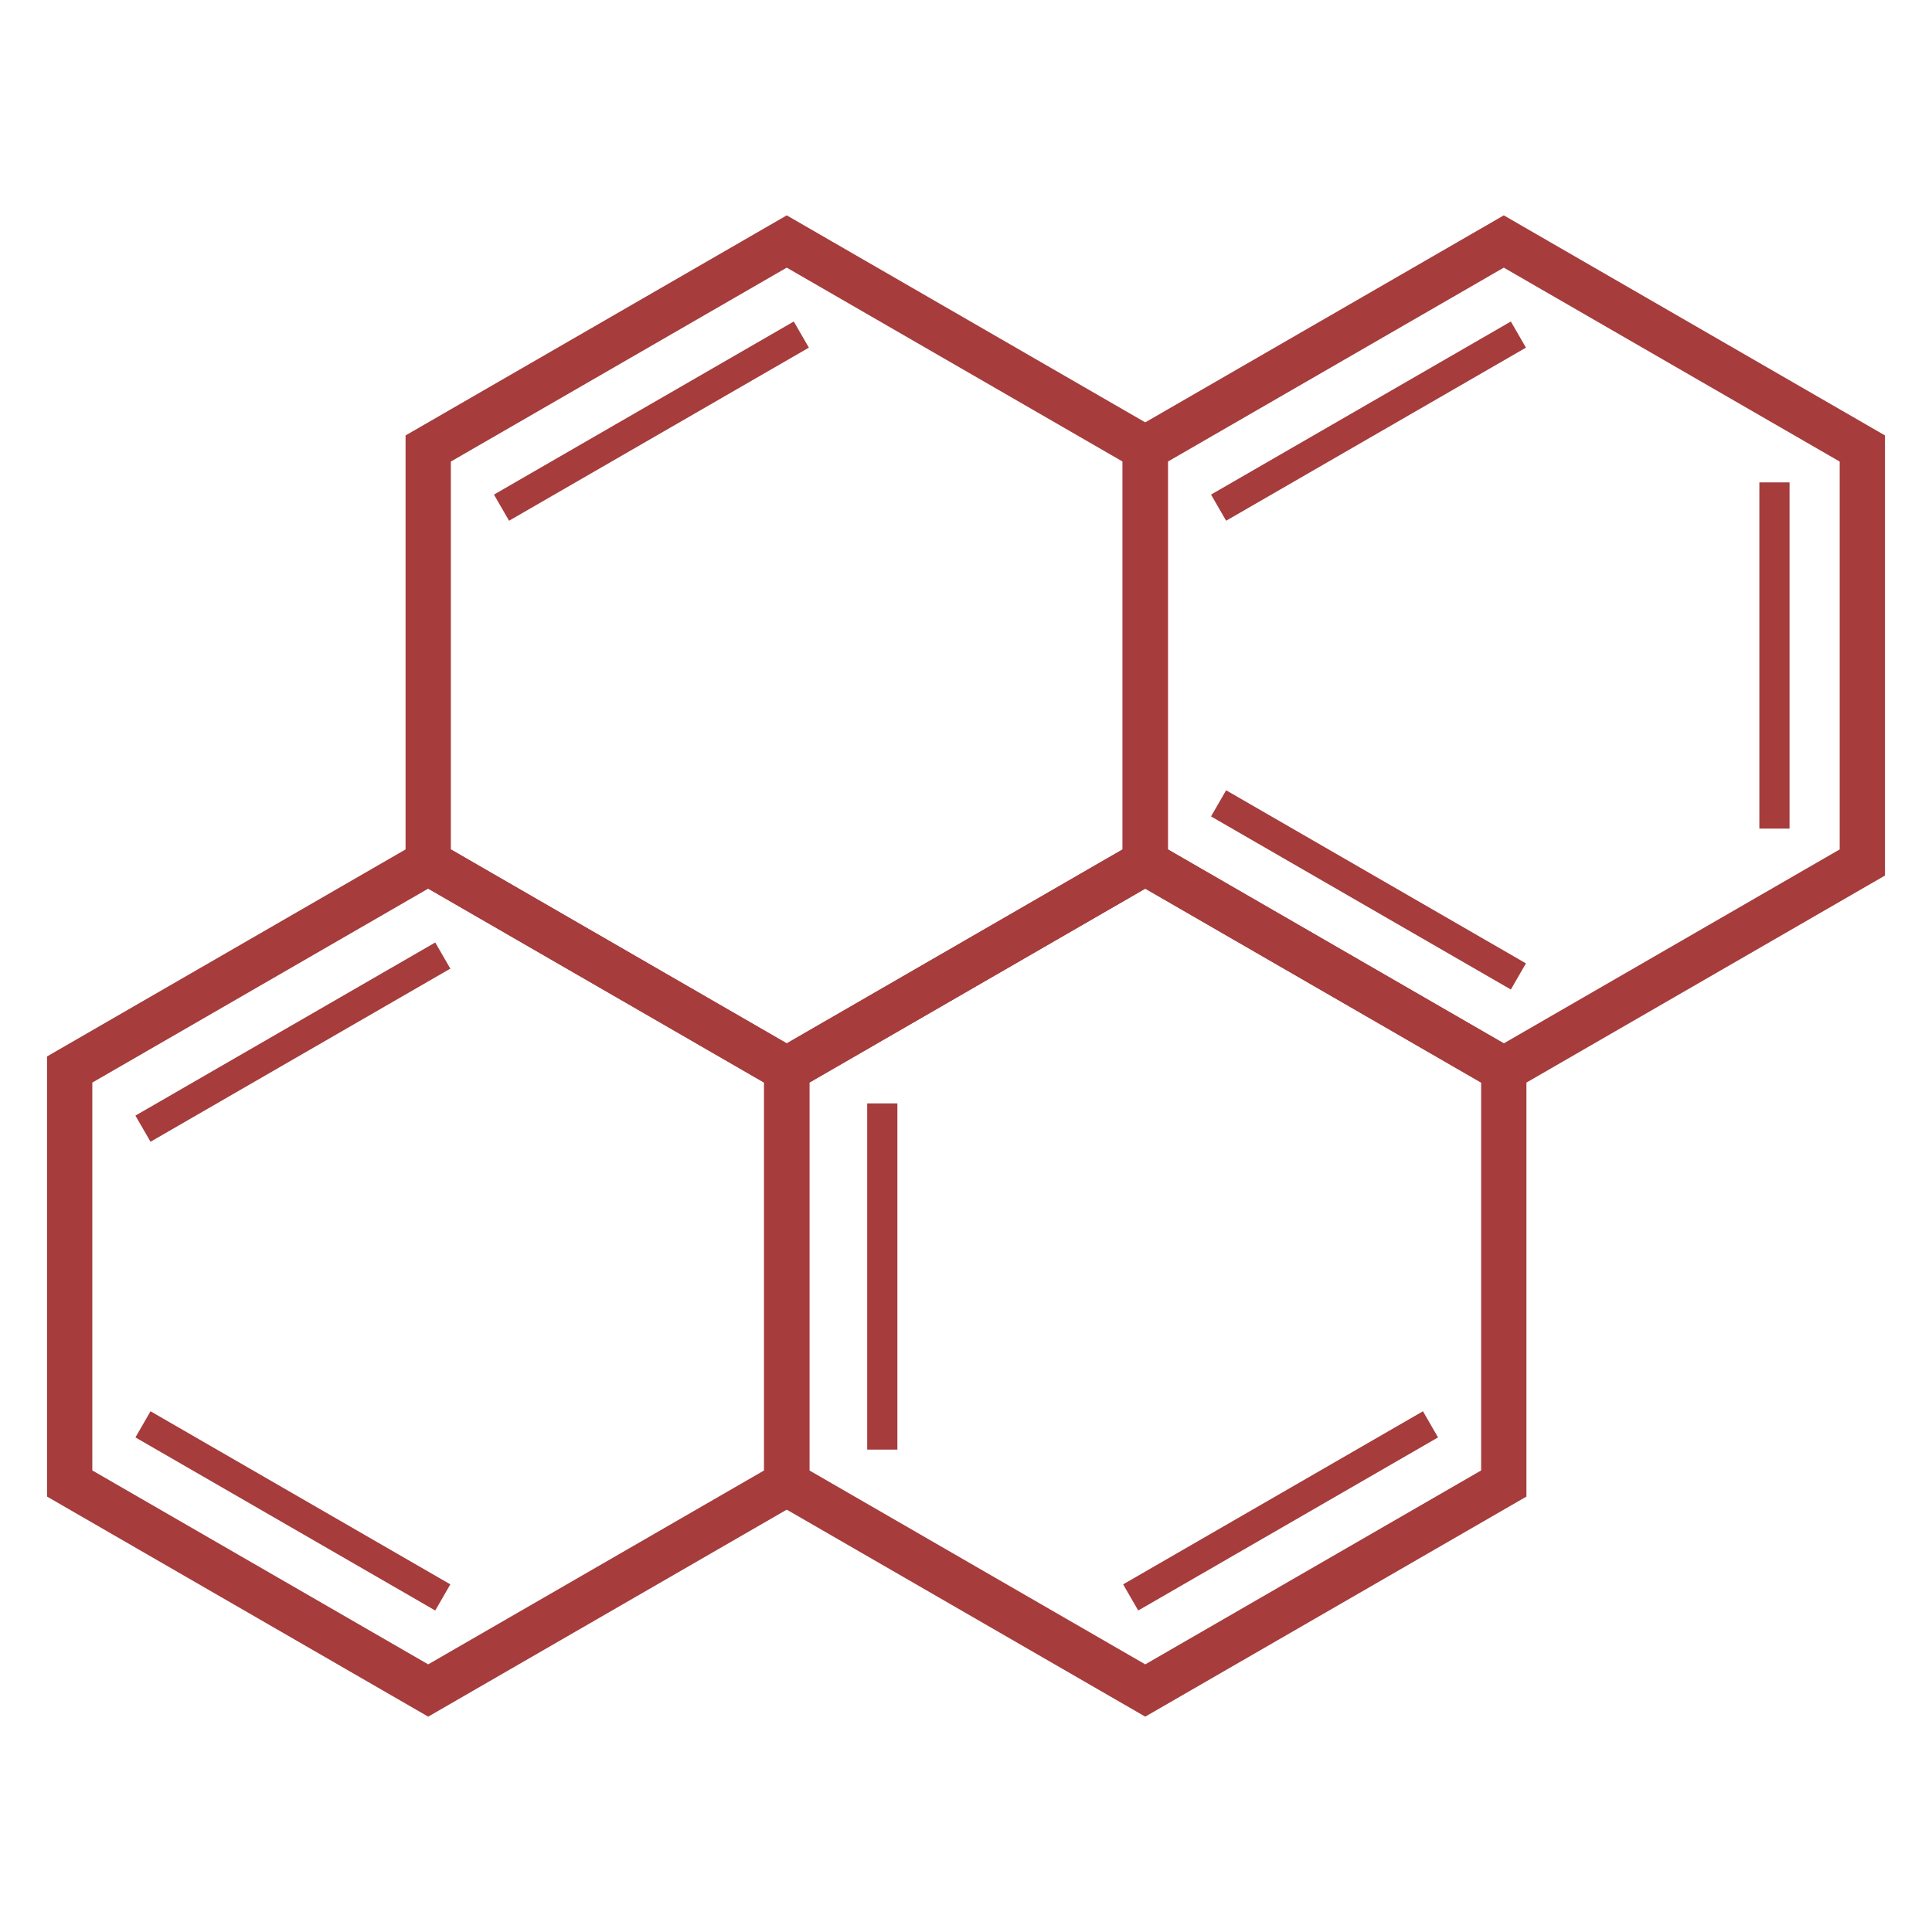
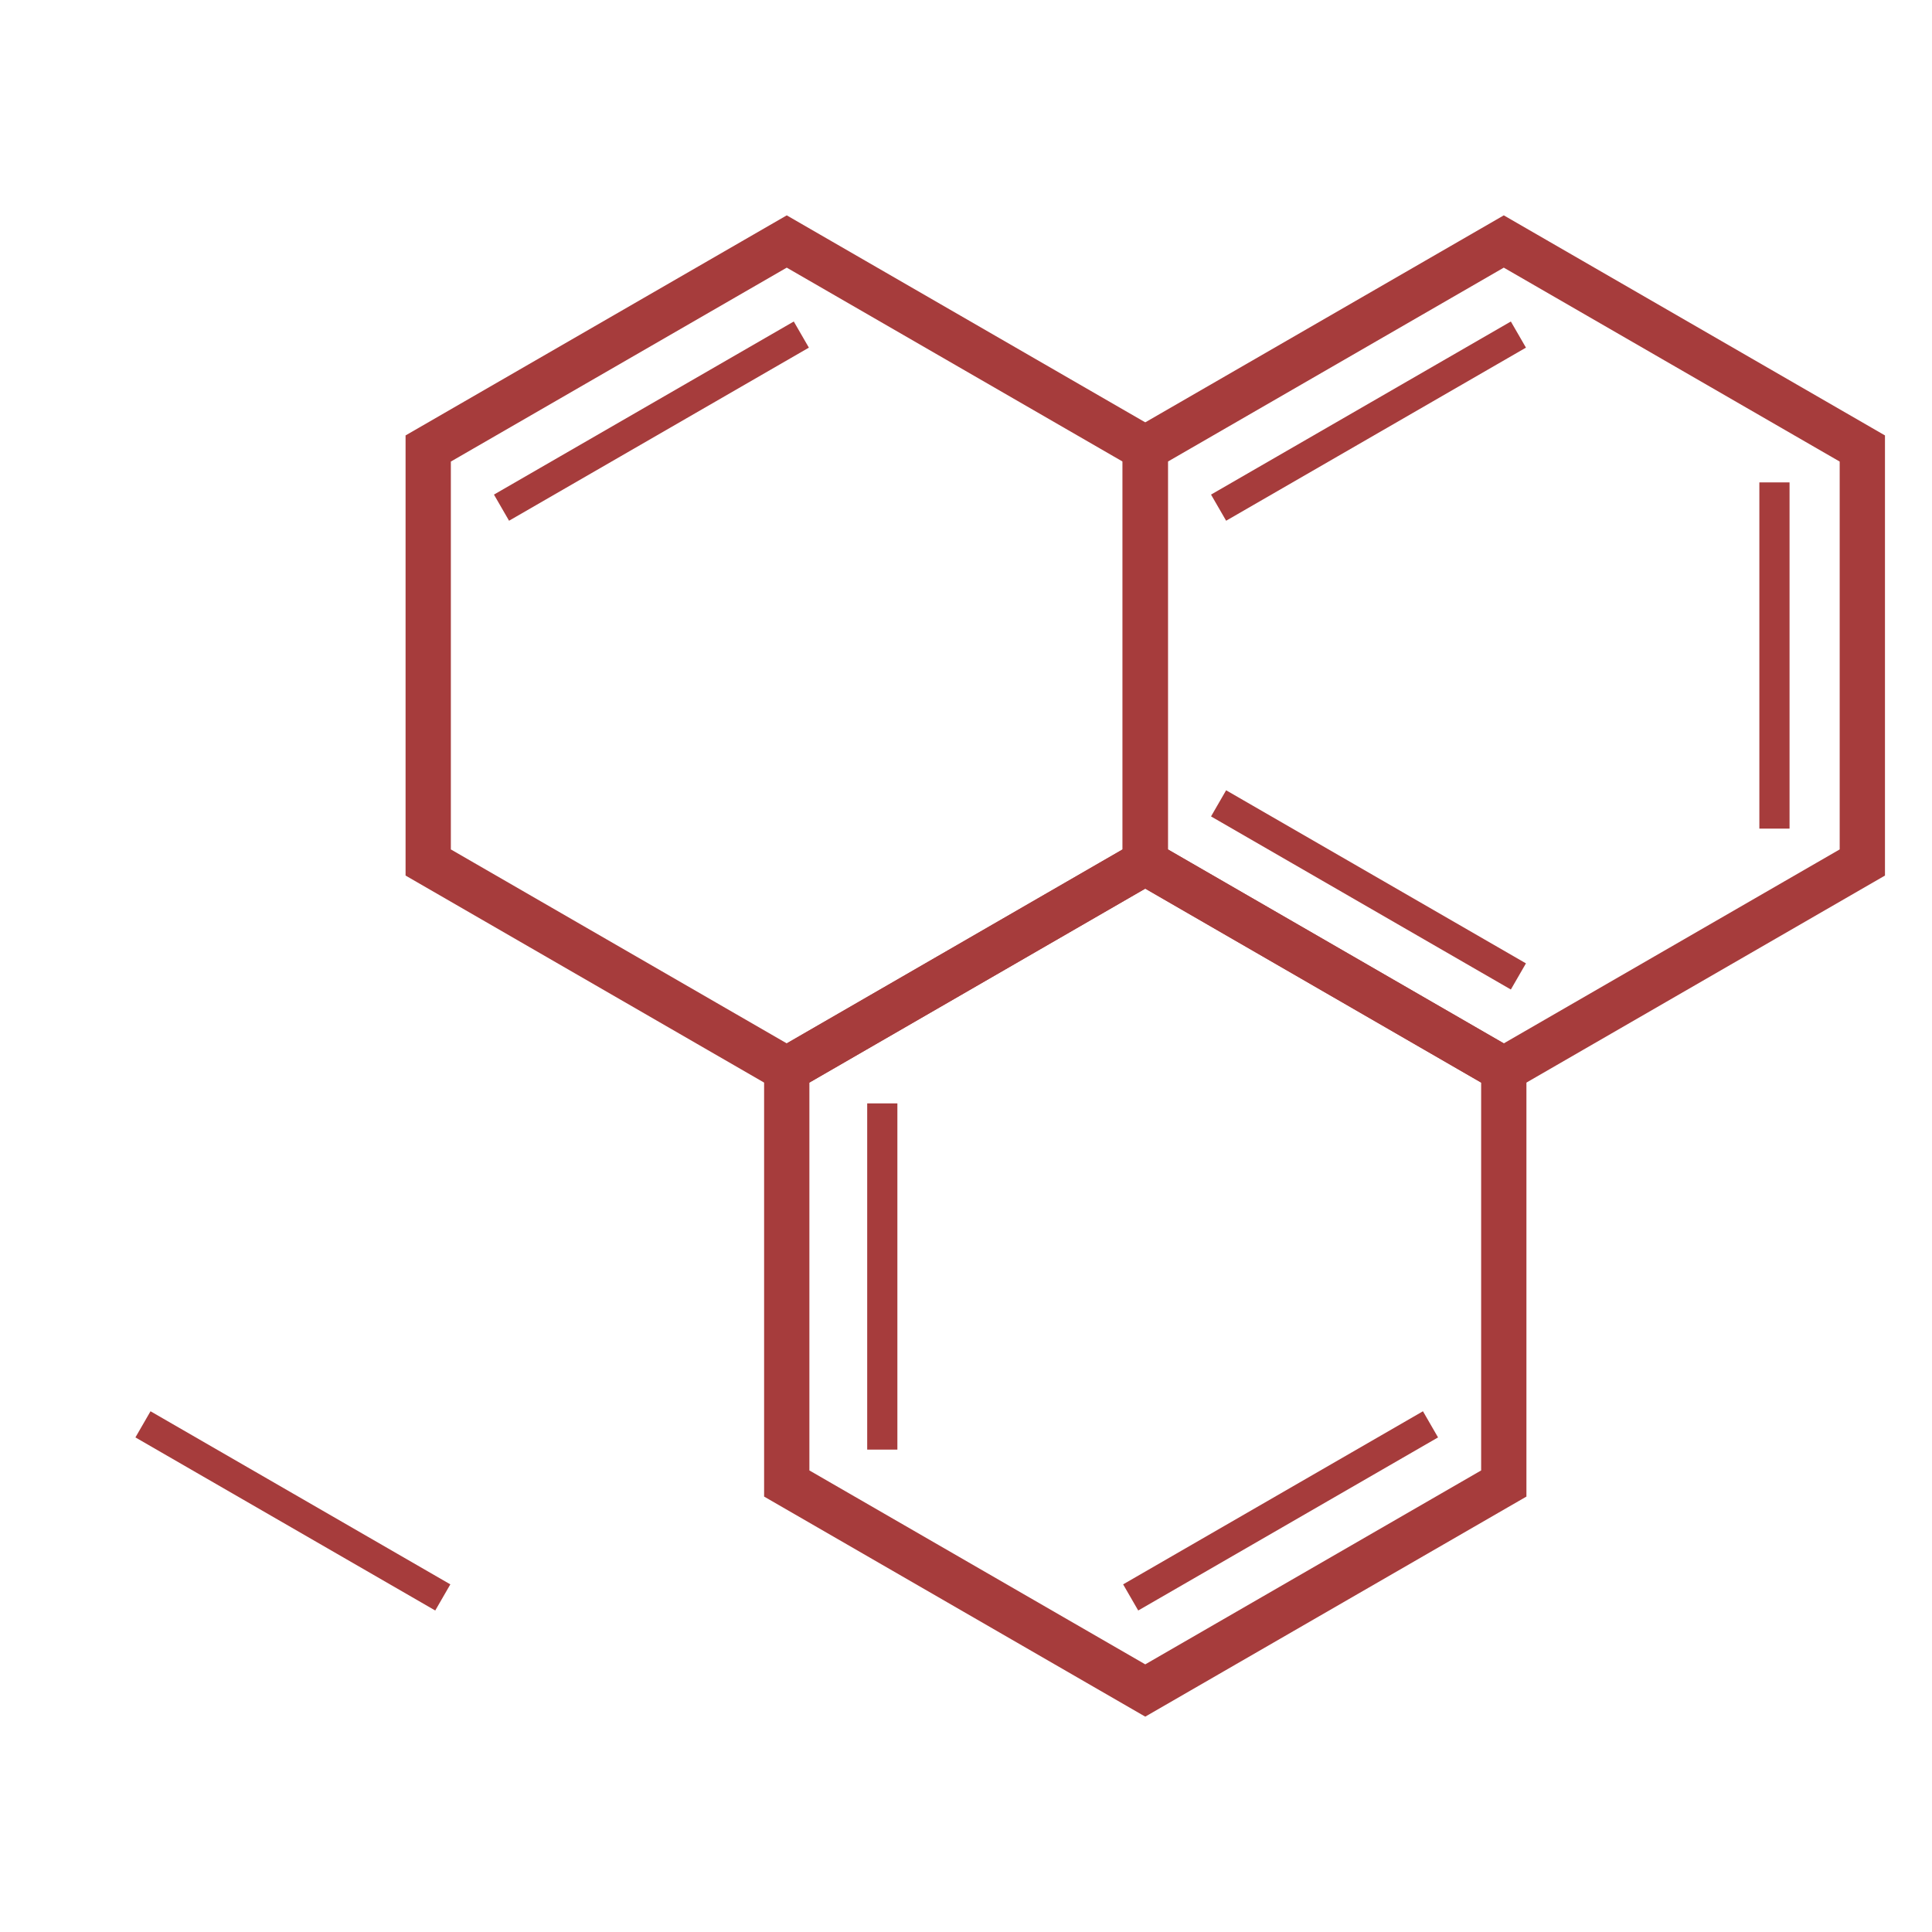
<svg xmlns="http://www.w3.org/2000/svg" version="1.1" id="Слой_1" x="0px" y="0px" viewBox="0 0 64 64" style="enable-background:new 0 0 64 64;" xml:space="preserve">
  <style type="text/css">
	.st0{fill:none;stroke:#A63C3C;stroke-width:1.5;stroke-miterlimit:10;}
	.st1{fill:none;stroke:#A63C3C;stroke-miterlimit:10;}
</style>
  <g>
    <g>
-       <polygon class="st0" points="26.062,49.143 14.185,56 2.308,49.143 2.308,35.429     14.185,28.571 26.062,35.429   " />
-       <line class="st1" x1="4.736" y1="37.389" x2="14.668" y2="31.654" />
      <line class="st1" x1="14.668" y1="52.917" x2="4.736" y2="47.183" />
    </g>
    <g>
      <polygon class="st0" points="26.062,35.429 37.938,28.571 49.815,35.429 49.815,49.143     37.938,56 26.062,49.143   " />
      <line class="st1" x1="47.387" y1="47.183" x2="37.455" y2="52.917" />
      <line class="st1" x1="29.227" y1="48.02" x2="29.227" y2="36.551" />
    </g>
    <g>
      <polygon class="st0" points="61.692,28.571 49.815,35.429 37.938,28.571 37.938,14.857     49.815,8 61.692,14.857   " />
      <line class="st1" x1="40.367" y1="16.817" x2="50.299" y2="11.083" />
      <line class="st1" x1="50.299" y1="32.346" x2="40.367" y2="26.612" />
      <line class="st1" x1="58.781" y1="15.98" x2="58.781" y2="27.449" />
    </g>
    <g>
      <polygon class="st0" points="37.938,28.571 26.062,35.429 14.185,28.571 14.185,14.857     26.062,8 37.938,14.857   " />
      <line class="st1" x1="16.613" y1="16.817" x2="26.545" y2="11.083" />
    </g>
  </g>
  <g>
</g>
  <g>
</g>
  <g>
</g>
  <g>
</g>
  <g>
</g>
  <g>
</g>
</svg>